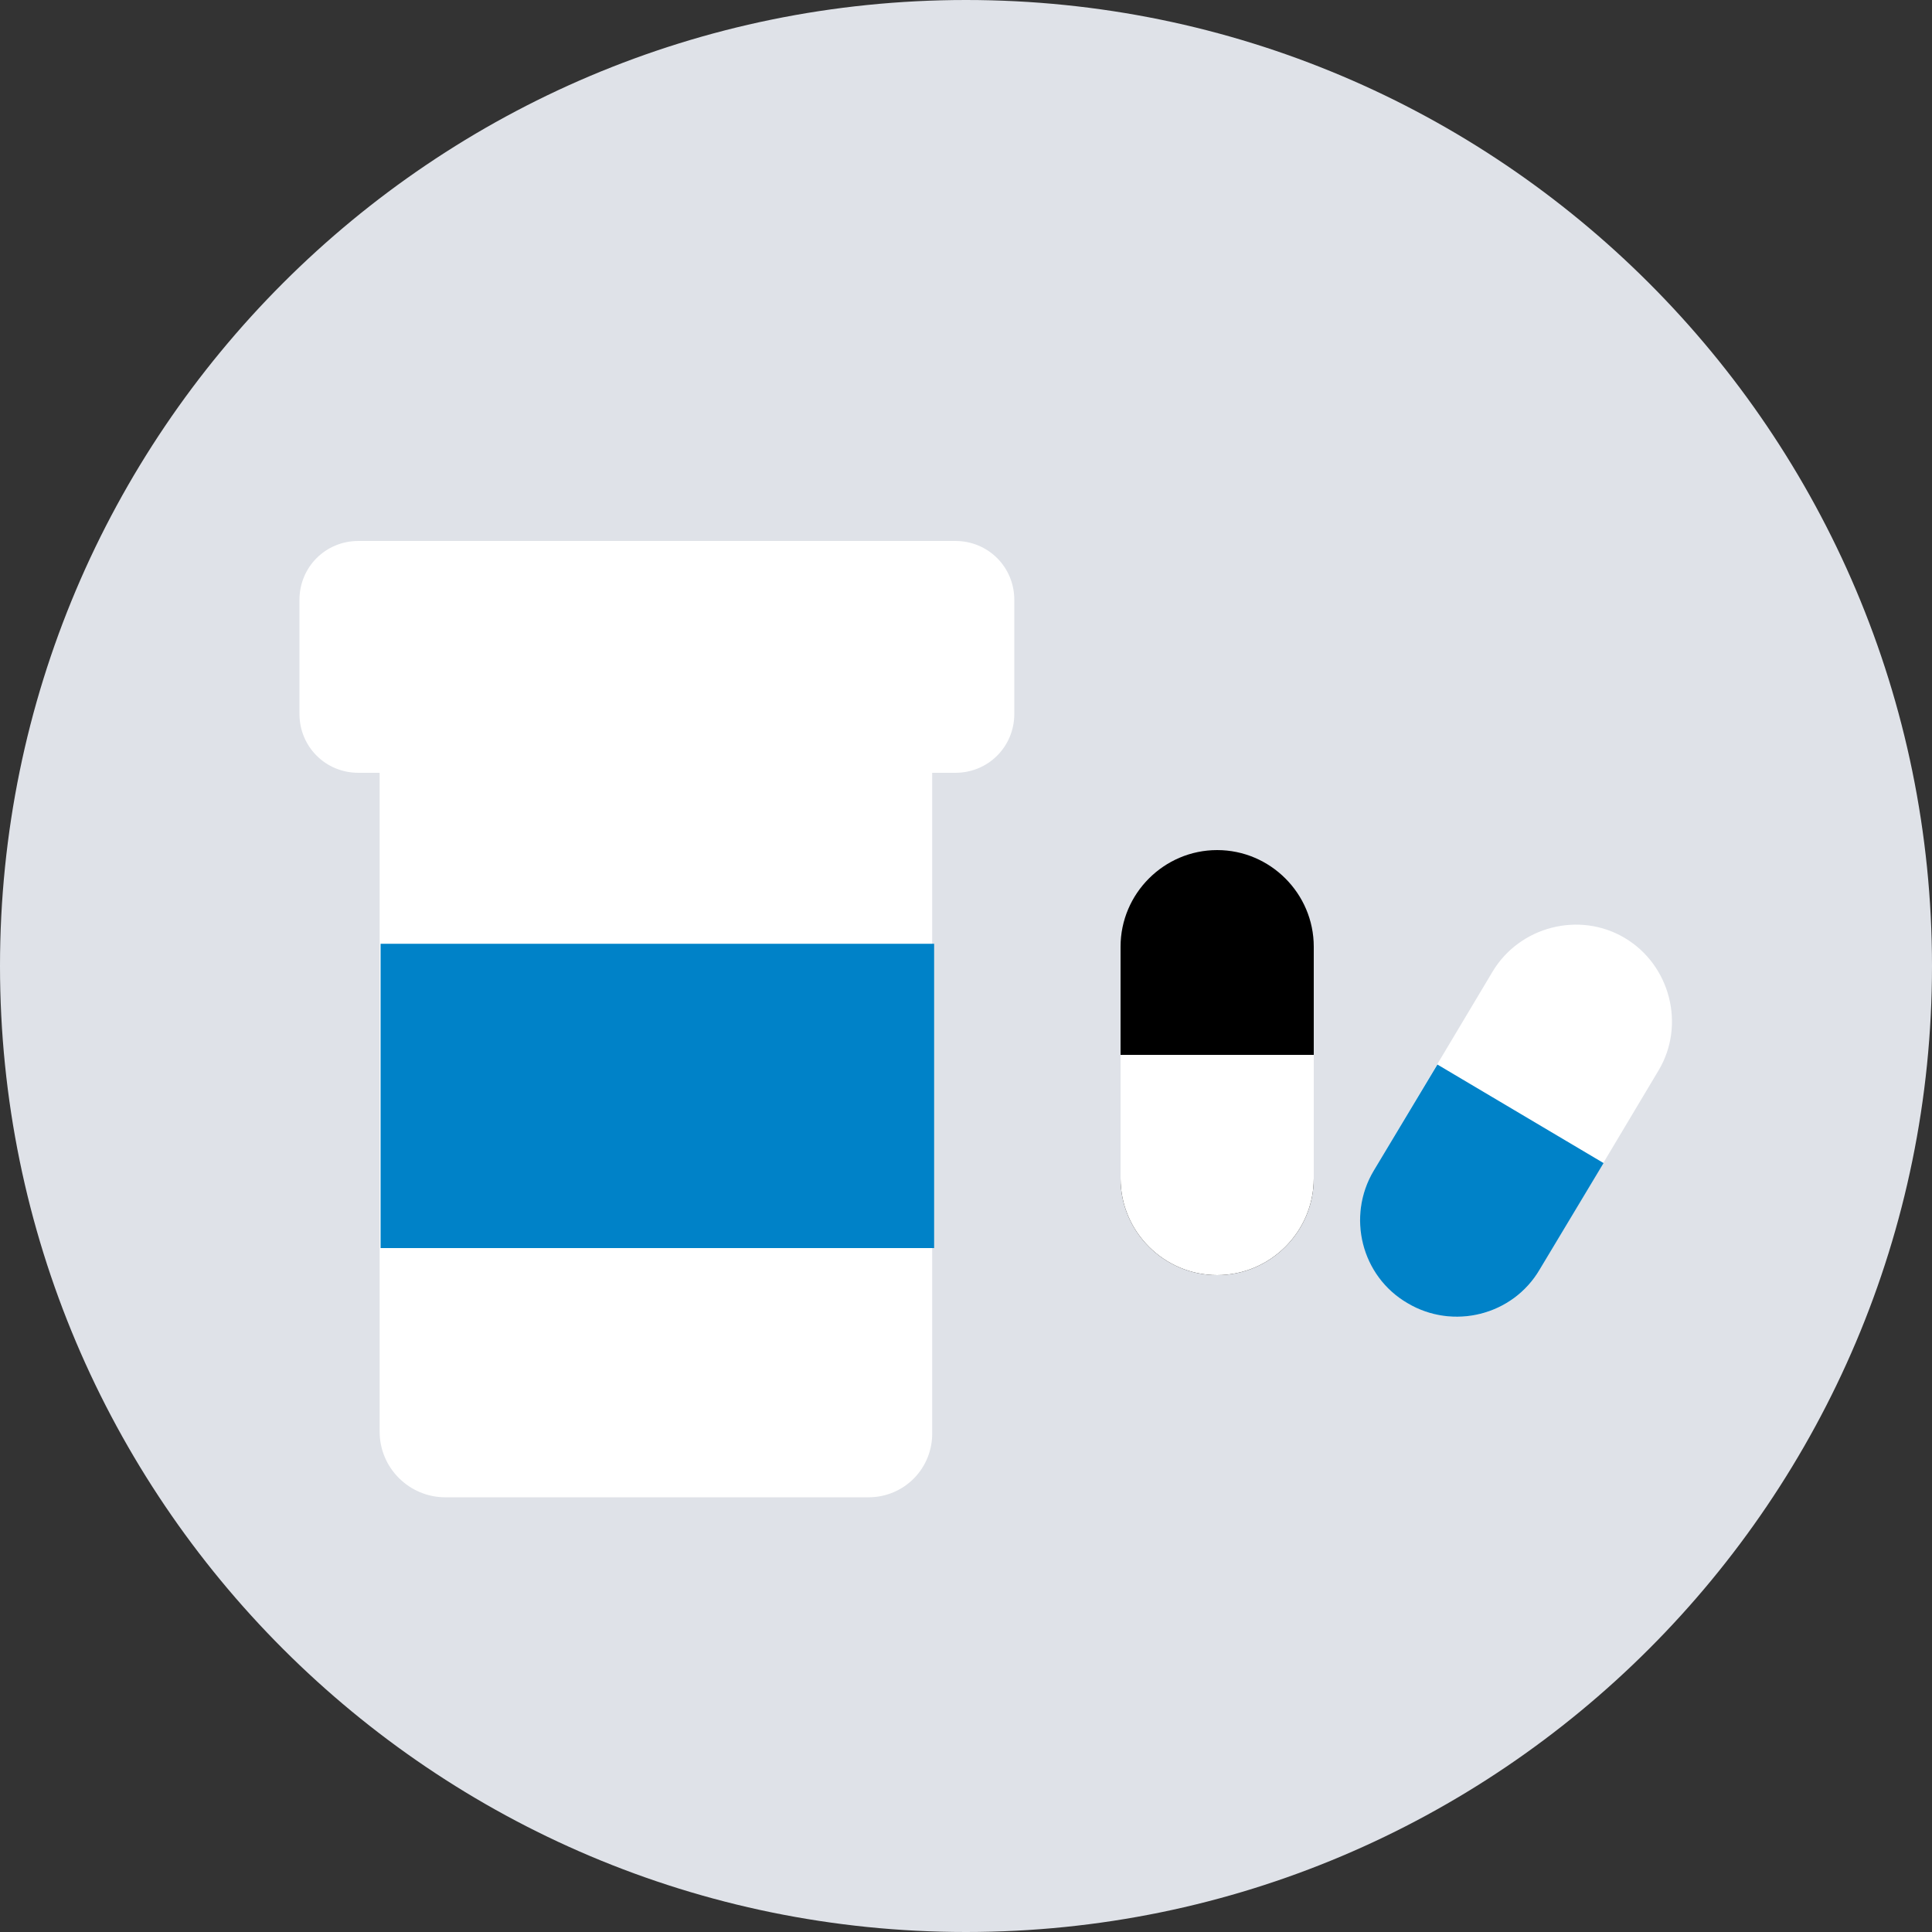
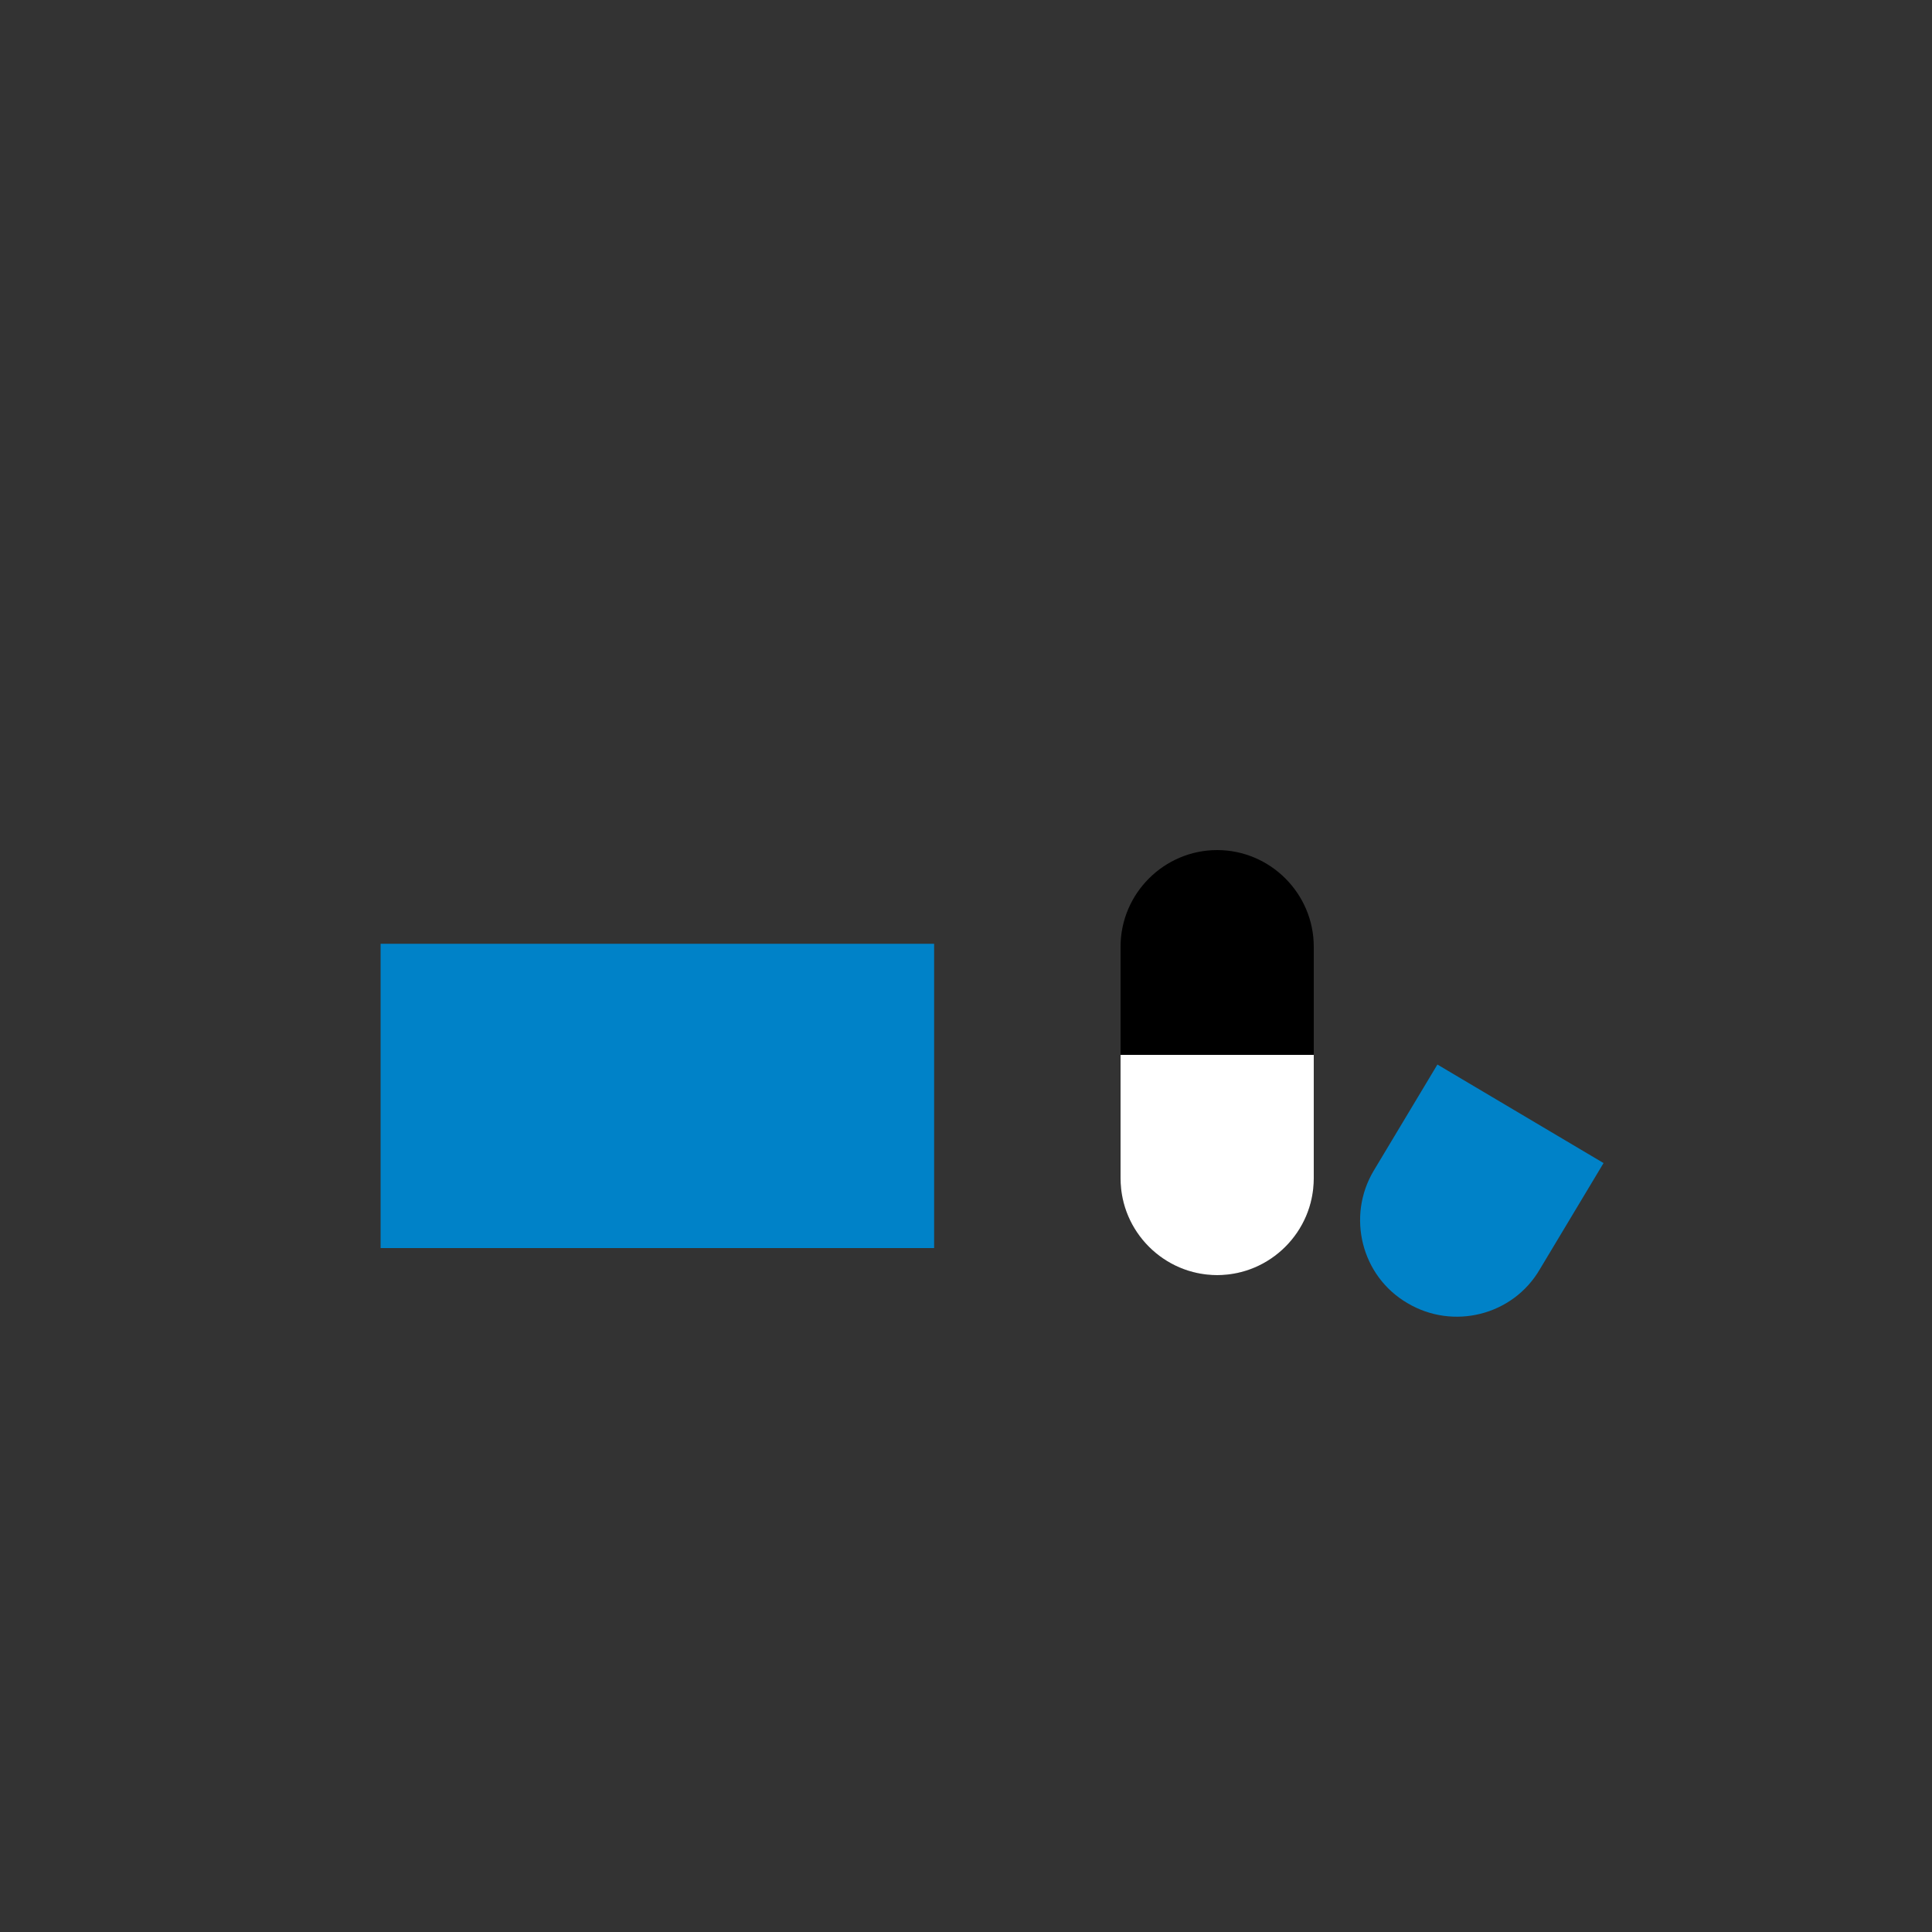
<svg xmlns="http://www.w3.org/2000/svg" version="1.1" id="layer_1" x="0px" y="0px" viewBox="0 0 200 200" style="enable-background:new 0 0 200 200;" xml:space="preserve">
  <rect x="0" y="0" width="200" height="200" fill="#333333" stroke="none" />
  <style type="text/css">
	.st0{fill:#DFE2E8;}
	.st1{fill:#FFFFFF;}
	.st2{fill:#0082C8;}
</style>
-   <path class="st0" d="M100,200L100,200C44.8,200,0,155.2,0,100v0C0,44.8,44.8,0,100,0h0c55.2,0,100,44.8,100,100v0  C200,155.2,155.2,200,100,200z" />
-   <path class="st1" d="M89.9,155H46.1c-3.7,0-6.8-3-6.8-6.8V74.7c0-6.5,5.2-11.7,11.7-11.7h33.8c6.5,0,11.7,5.2,11.7,11.7v73.5  C96.6,152,93.6,155,89.9,155z" />
  <rect x="39.4" y="97.7" class="st2" width="57.3" height="31.5" />
-   <path class="st1" d="M98.9,80H37.1c-3.4,0-6.1-2.7-6.1-6.1V62.1c0-3.4,2.7-6.1,6.1-6.1h61.8c3.4,0,6.1,2.7,6.1,6.1v11.8  C105,77.3,102.3,80,98.9,80z" />
  <path d="M126,132L126,132c-5.5,0-10-4.5-10-10V98c0-5.5,4.5-10,10-10h0c5.5,0,10,4.5,10,10v24C136,127.5,131.5,132,126,132z" />
  <path class="st1" d="M116,109.2V122c0,5.5,4.5,10,10,10s10-4.5,10-10v-12.8H116z" />
-   <path class="st1" d="M145.7,134.9L145.7,134.9c-4.7-2.8-6.3-9-3.5-13.7l12.3-20.6c2.8-4.7,9-6.3,13.7-3.5l0,0  c4.7,2.8,6.3,9,3.5,13.7l-12.3,20.6C156.6,136.2,150.5,137.7,145.7,134.9z" />
  <path class="st2" d="M148.8,110.2l-6.6,11c-2.8,4.7-1.3,10.9,3.5,13.7c4.7,2.8,10.9,1.3,13.7-3.5l6.6-11L148.8,110.2z" />
</svg>